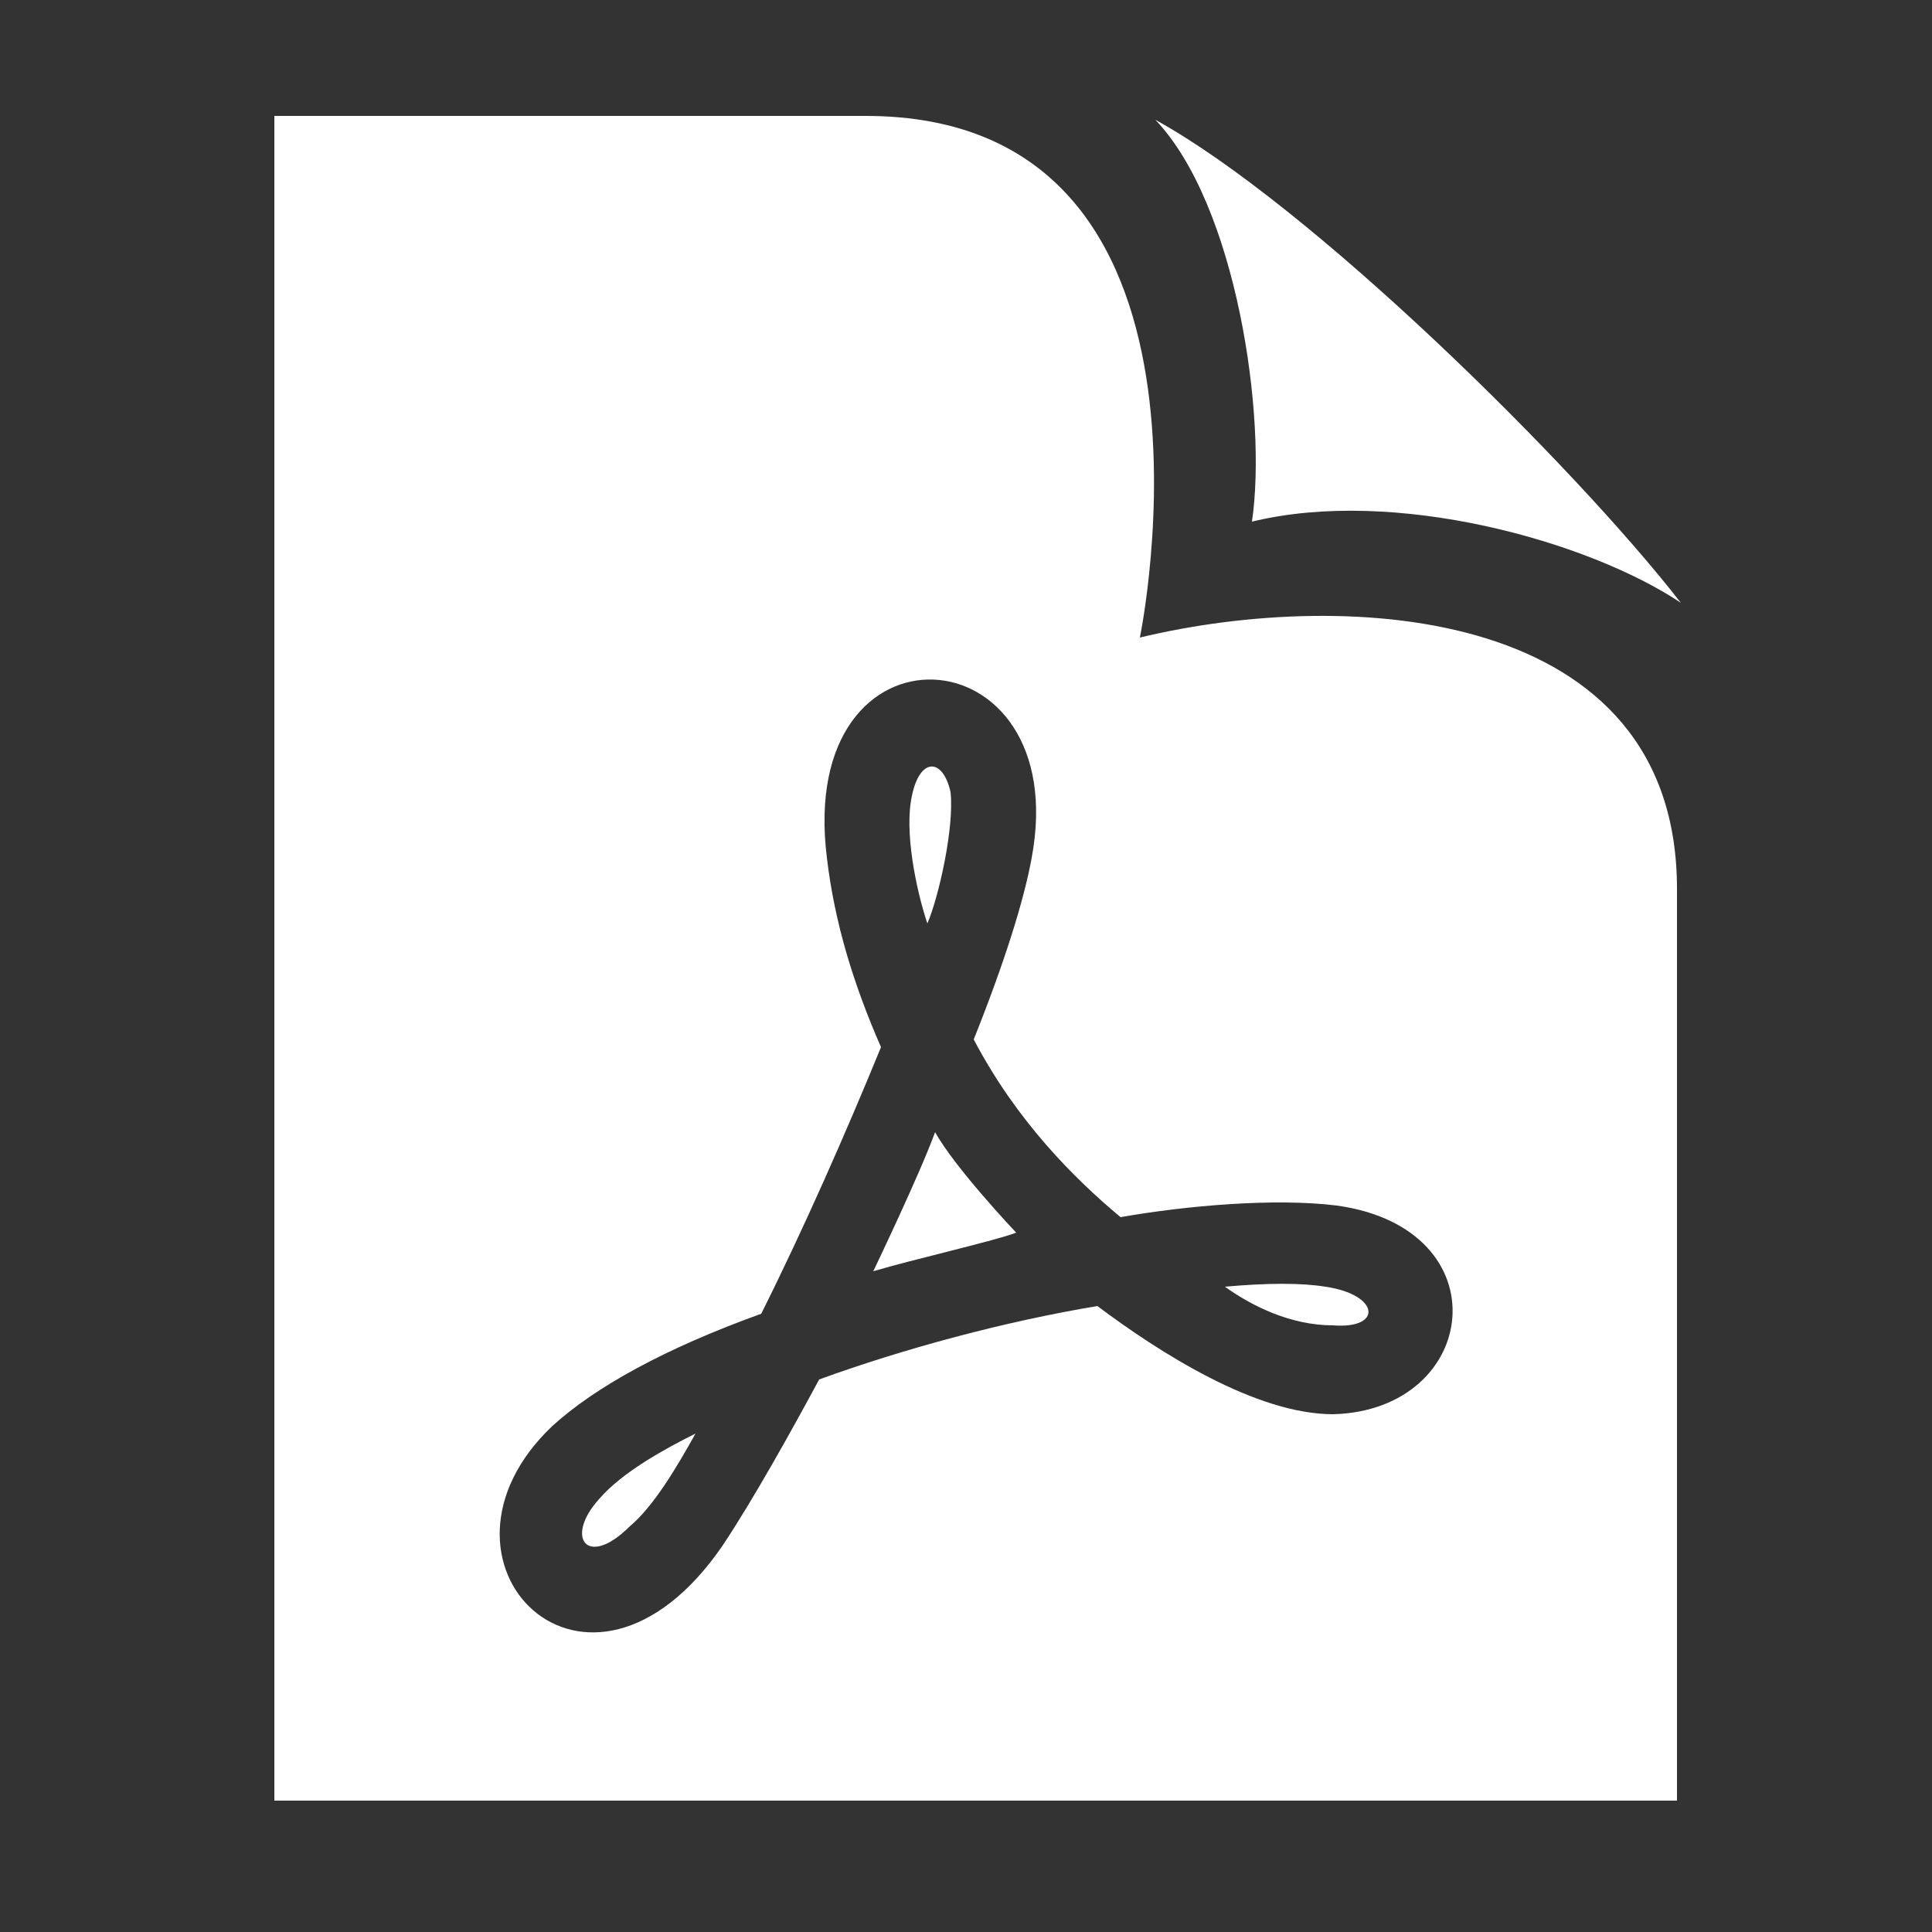
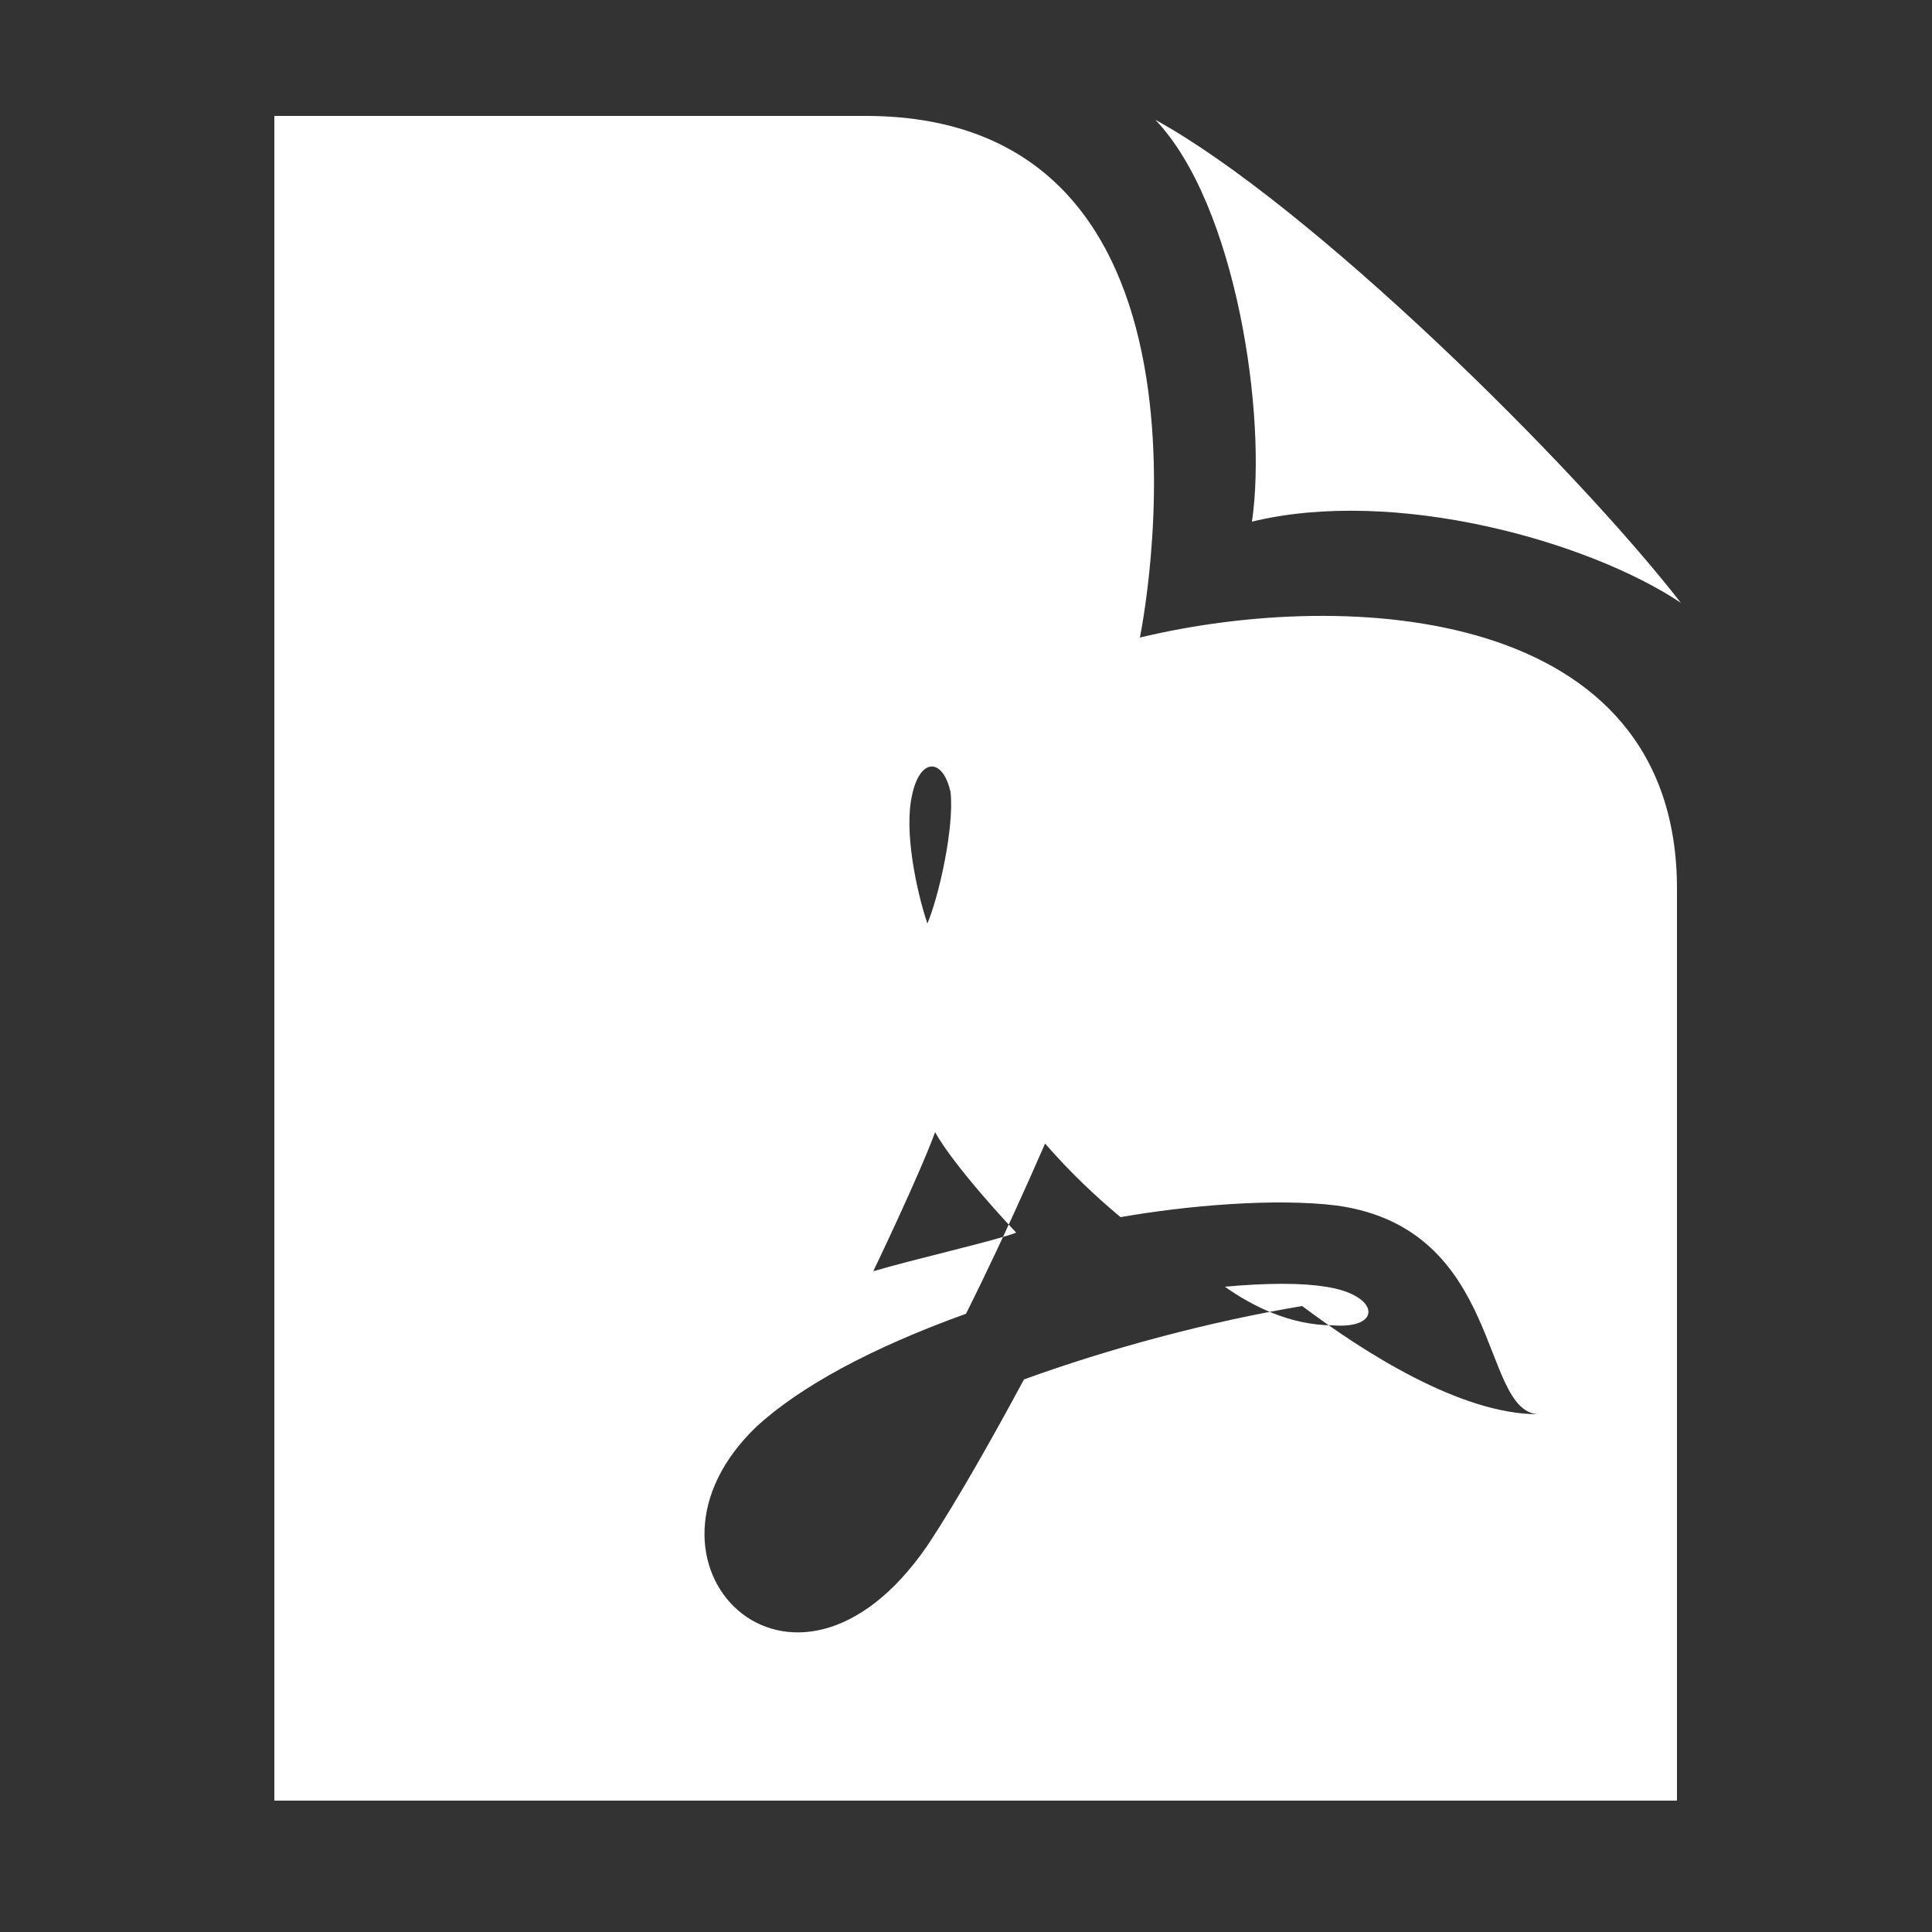
<svg xmlns="http://www.w3.org/2000/svg" version="1.1" id="レイヤー_1" x="0px" y="0px" viewBox="0 0 50 50" style="enable-background:new 0 0 50 50;" xml:space="preserve">
  <rect x="0" y="0" width="50" height="50" fill="#333333" stroke="none" />
  <style type="text/css">
	.st0{fill:#FFFFFF;}
</style>
-   <path class="st0" d="M15.5,38.8c0.6-0.7,1.7-1.3,2.5-1.7c-0.5,0.9-1.1,1.9-1.7,2.4C15.2,40.6,14.6,39.8,15.5,38.8z M32.4,13.5  c3.7-0.9,8.7,0.5,11.1,2.1C40.7,12,33.9,5.3,29.9,3.1C32,5.3,32.8,10.8,32.4,13.5z M22.6,32.9c1-0.3,3.2-0.8,3.7-1  c-0.1-0.1-1.6-1.7-2.1-2.6C23.8,30.4,22.6,32.9,22.6,32.9z M24.6,20.5c-0.2-0.9-0.8-0.9-1,0.1c-0.2,0.9,0.1,2.4,0.4,3.3  C24.3,23.2,24.7,21.4,24.6,20.5z M43.4,23v23.6H7.1V3h15.3c9.9,0,7.1,13.5,7.1,13.5C34.9,15.2,43.4,15.7,43.4,23z M34.6,31.2  c-1.6-0.2-3.9,0-5.6,0.3c-1.2-1-2.7-2.5-3.8-4.6c0.8-2,1.3-3.6,1.5-4.7c1.1-5.9-6.1-6.4-5.3,0c0.2,1.7,0.7,3.3,1.4,4.9  c-0.9,2.2-2,4.7-3.1,6.9c-2.5,0.9-4.3,1.9-5.4,2.9c-3.7,3.5,0.9,8.2,4.4,3.1c0.8-1.2,1.8-3,2.5-4.3c2.2-0.8,4.8-1.5,7.2-1.9  c1.6,1.2,4.1,2.8,6.1,2.8C38.3,36.5,38.9,31.8,34.6,31.2z M34.3,33.3c-0.6-0.1-1.5-0.1-2.6,0c0.7,0.5,1.7,1,2.8,1  C35.8,34.4,35.7,33.5,34.3,33.3z" />
+   <path class="st0" d="M15.5,38.8c0.6-0.7,1.7-1.3,2.5-1.7c-0.5,0.9-1.1,1.9-1.7,2.4C15.2,40.6,14.6,39.8,15.5,38.8z M32.4,13.5  c3.7-0.9,8.7,0.5,11.1,2.1C40.7,12,33.9,5.3,29.9,3.1C32,5.3,32.8,10.8,32.4,13.5z M22.6,32.9c1-0.3,3.2-0.8,3.7-1  c-0.1-0.1-1.6-1.7-2.1-2.6C23.8,30.4,22.6,32.9,22.6,32.9z M24.6,20.5c-0.2-0.9-0.8-0.9-1,0.1c-0.2,0.9,0.1,2.4,0.4,3.3  C24.3,23.2,24.7,21.4,24.6,20.5z M43.4,23v23.6H7.1V3h15.3c9.9,0,7.1,13.5,7.1,13.5C34.9,15.2,43.4,15.7,43.4,23z M34.6,31.2  c-1.6-0.2-3.9,0-5.6,0.3c-1.2-1-2.7-2.5-3.8-4.6c0.8-2,1.3-3.6,1.5-4.7c0.2,1.7,0.7,3.3,1.4,4.9  c-0.9,2.2-2,4.7-3.1,6.9c-2.5,0.9-4.3,1.9-5.4,2.9c-3.7,3.5,0.9,8.2,4.4,3.1c0.8-1.2,1.8-3,2.5-4.3c2.2-0.8,4.8-1.5,7.2-1.9  c1.6,1.2,4.1,2.8,6.1,2.8C38.3,36.5,38.9,31.8,34.6,31.2z M34.3,33.3c-0.6-0.1-1.5-0.1-2.6,0c0.7,0.5,1.7,1,2.8,1  C35.8,34.4,35.7,33.5,34.3,33.3z" />
</svg>